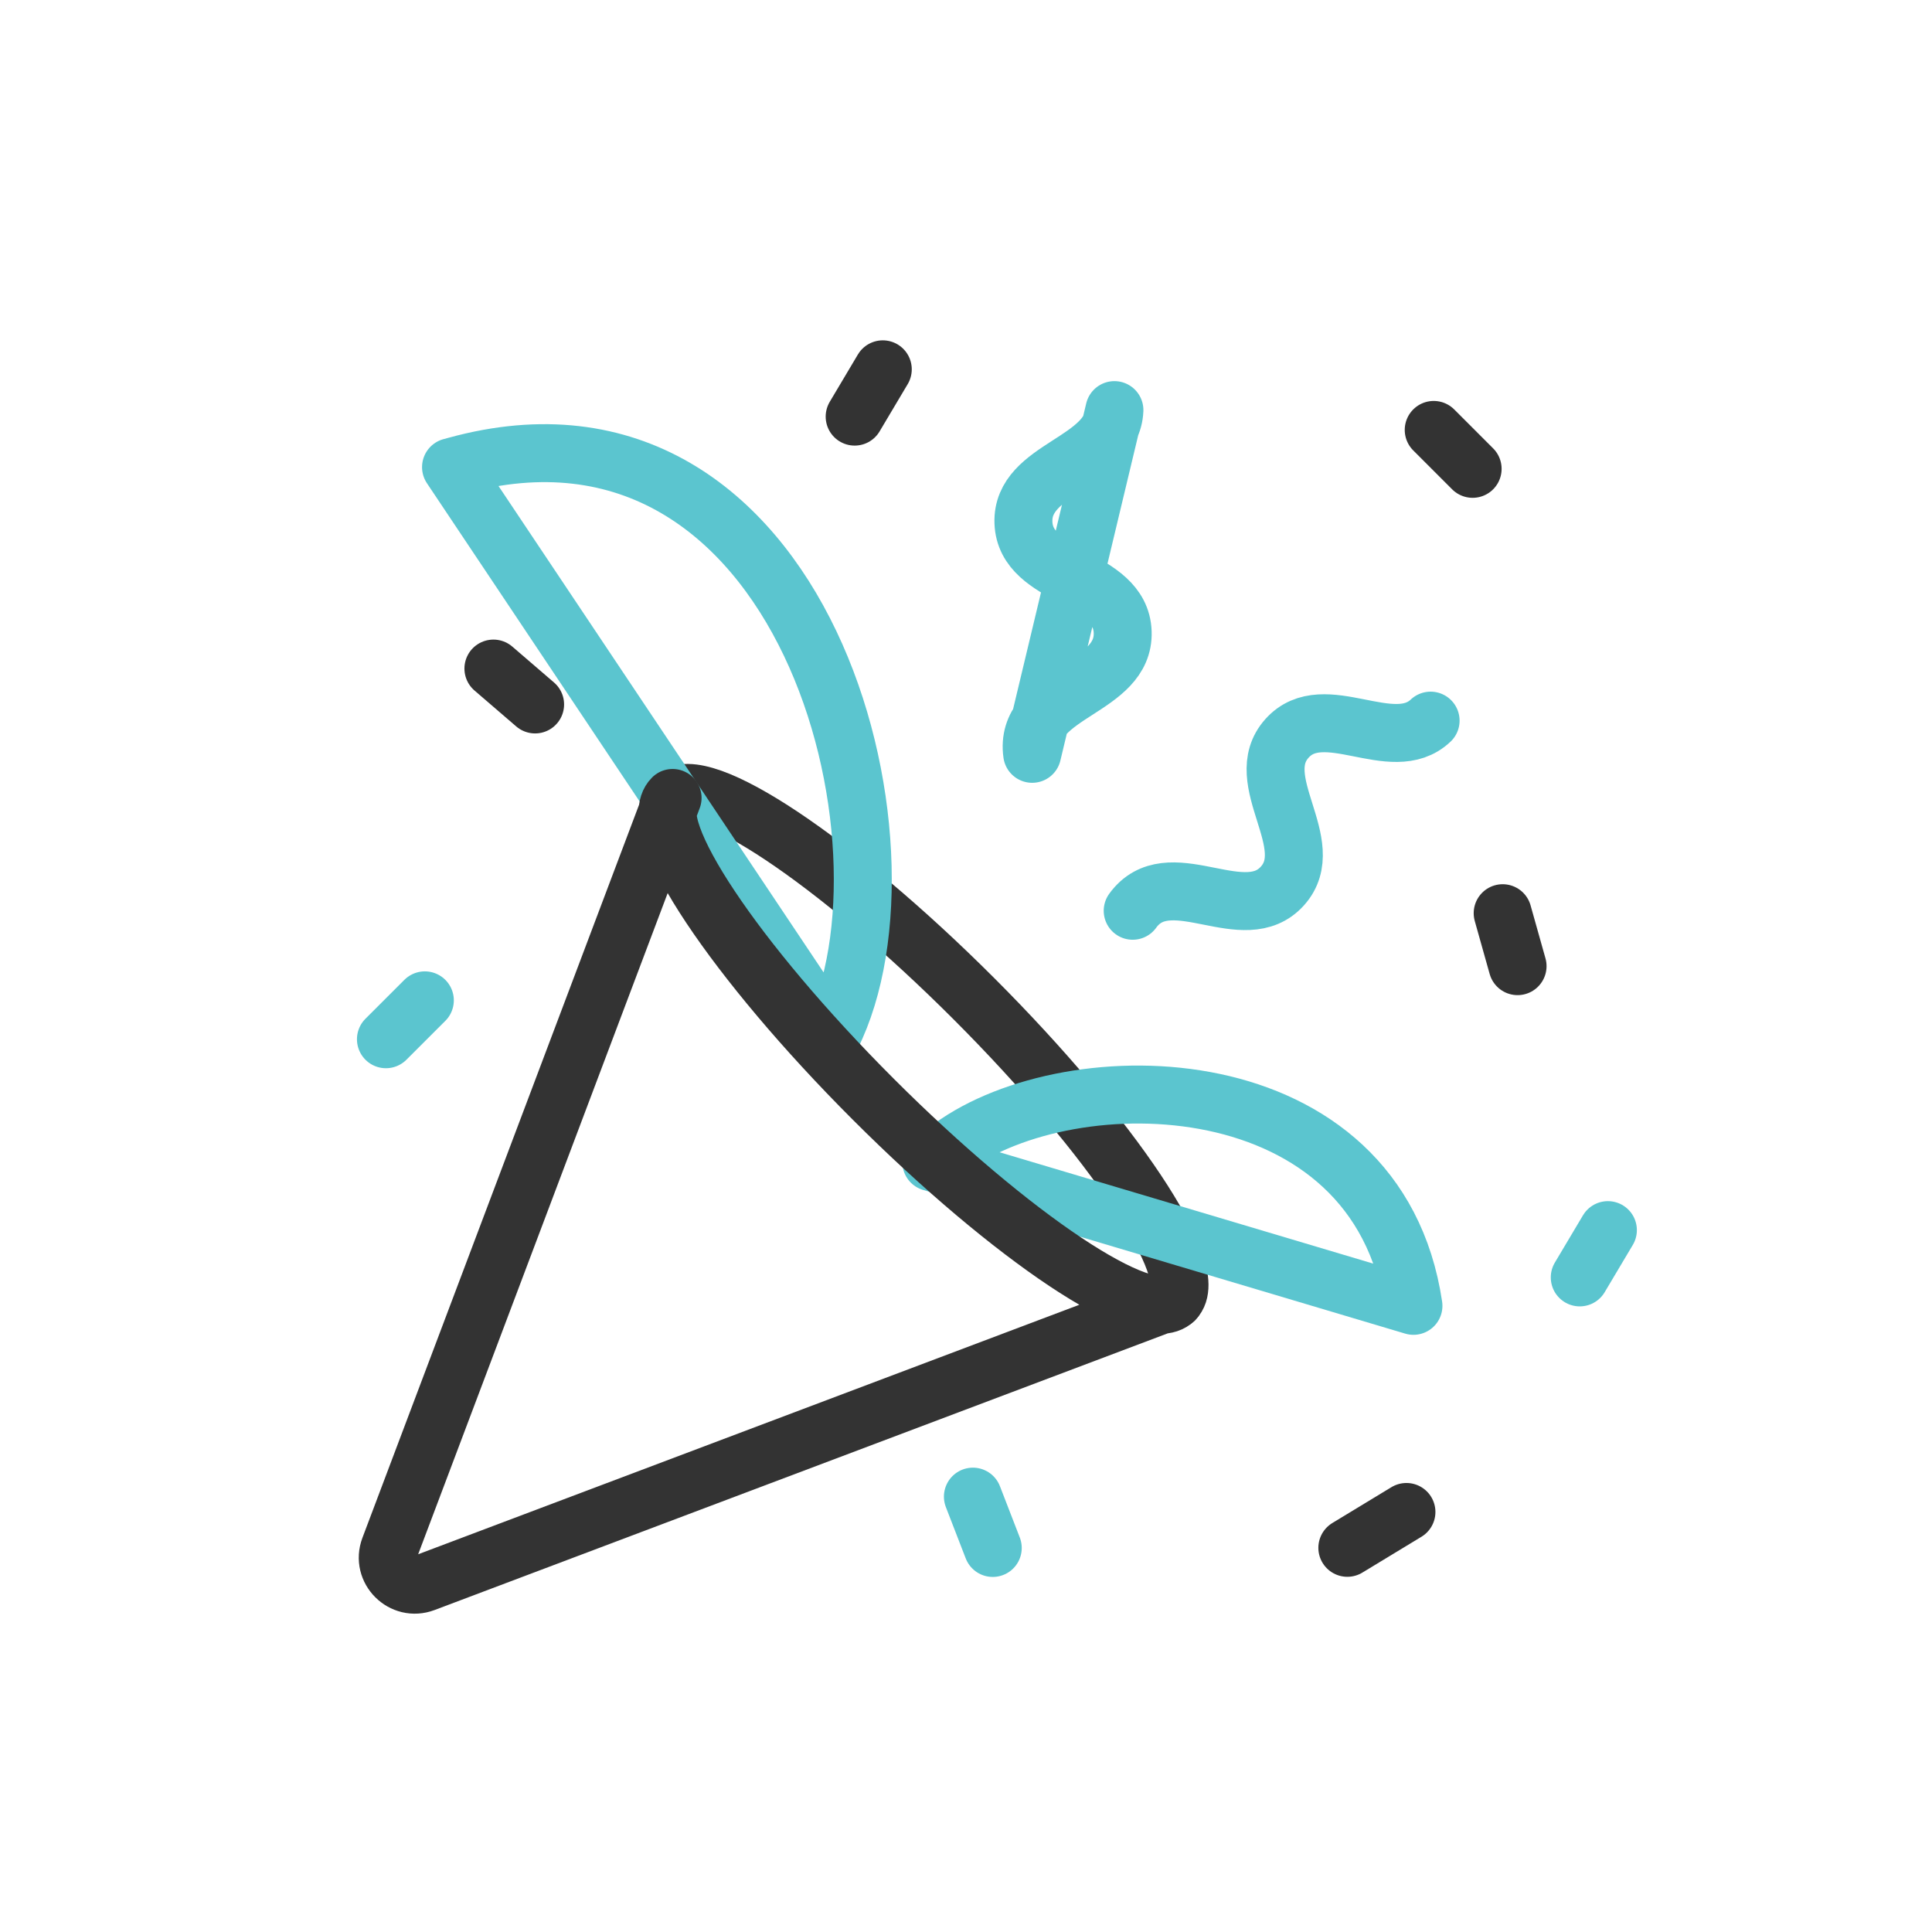
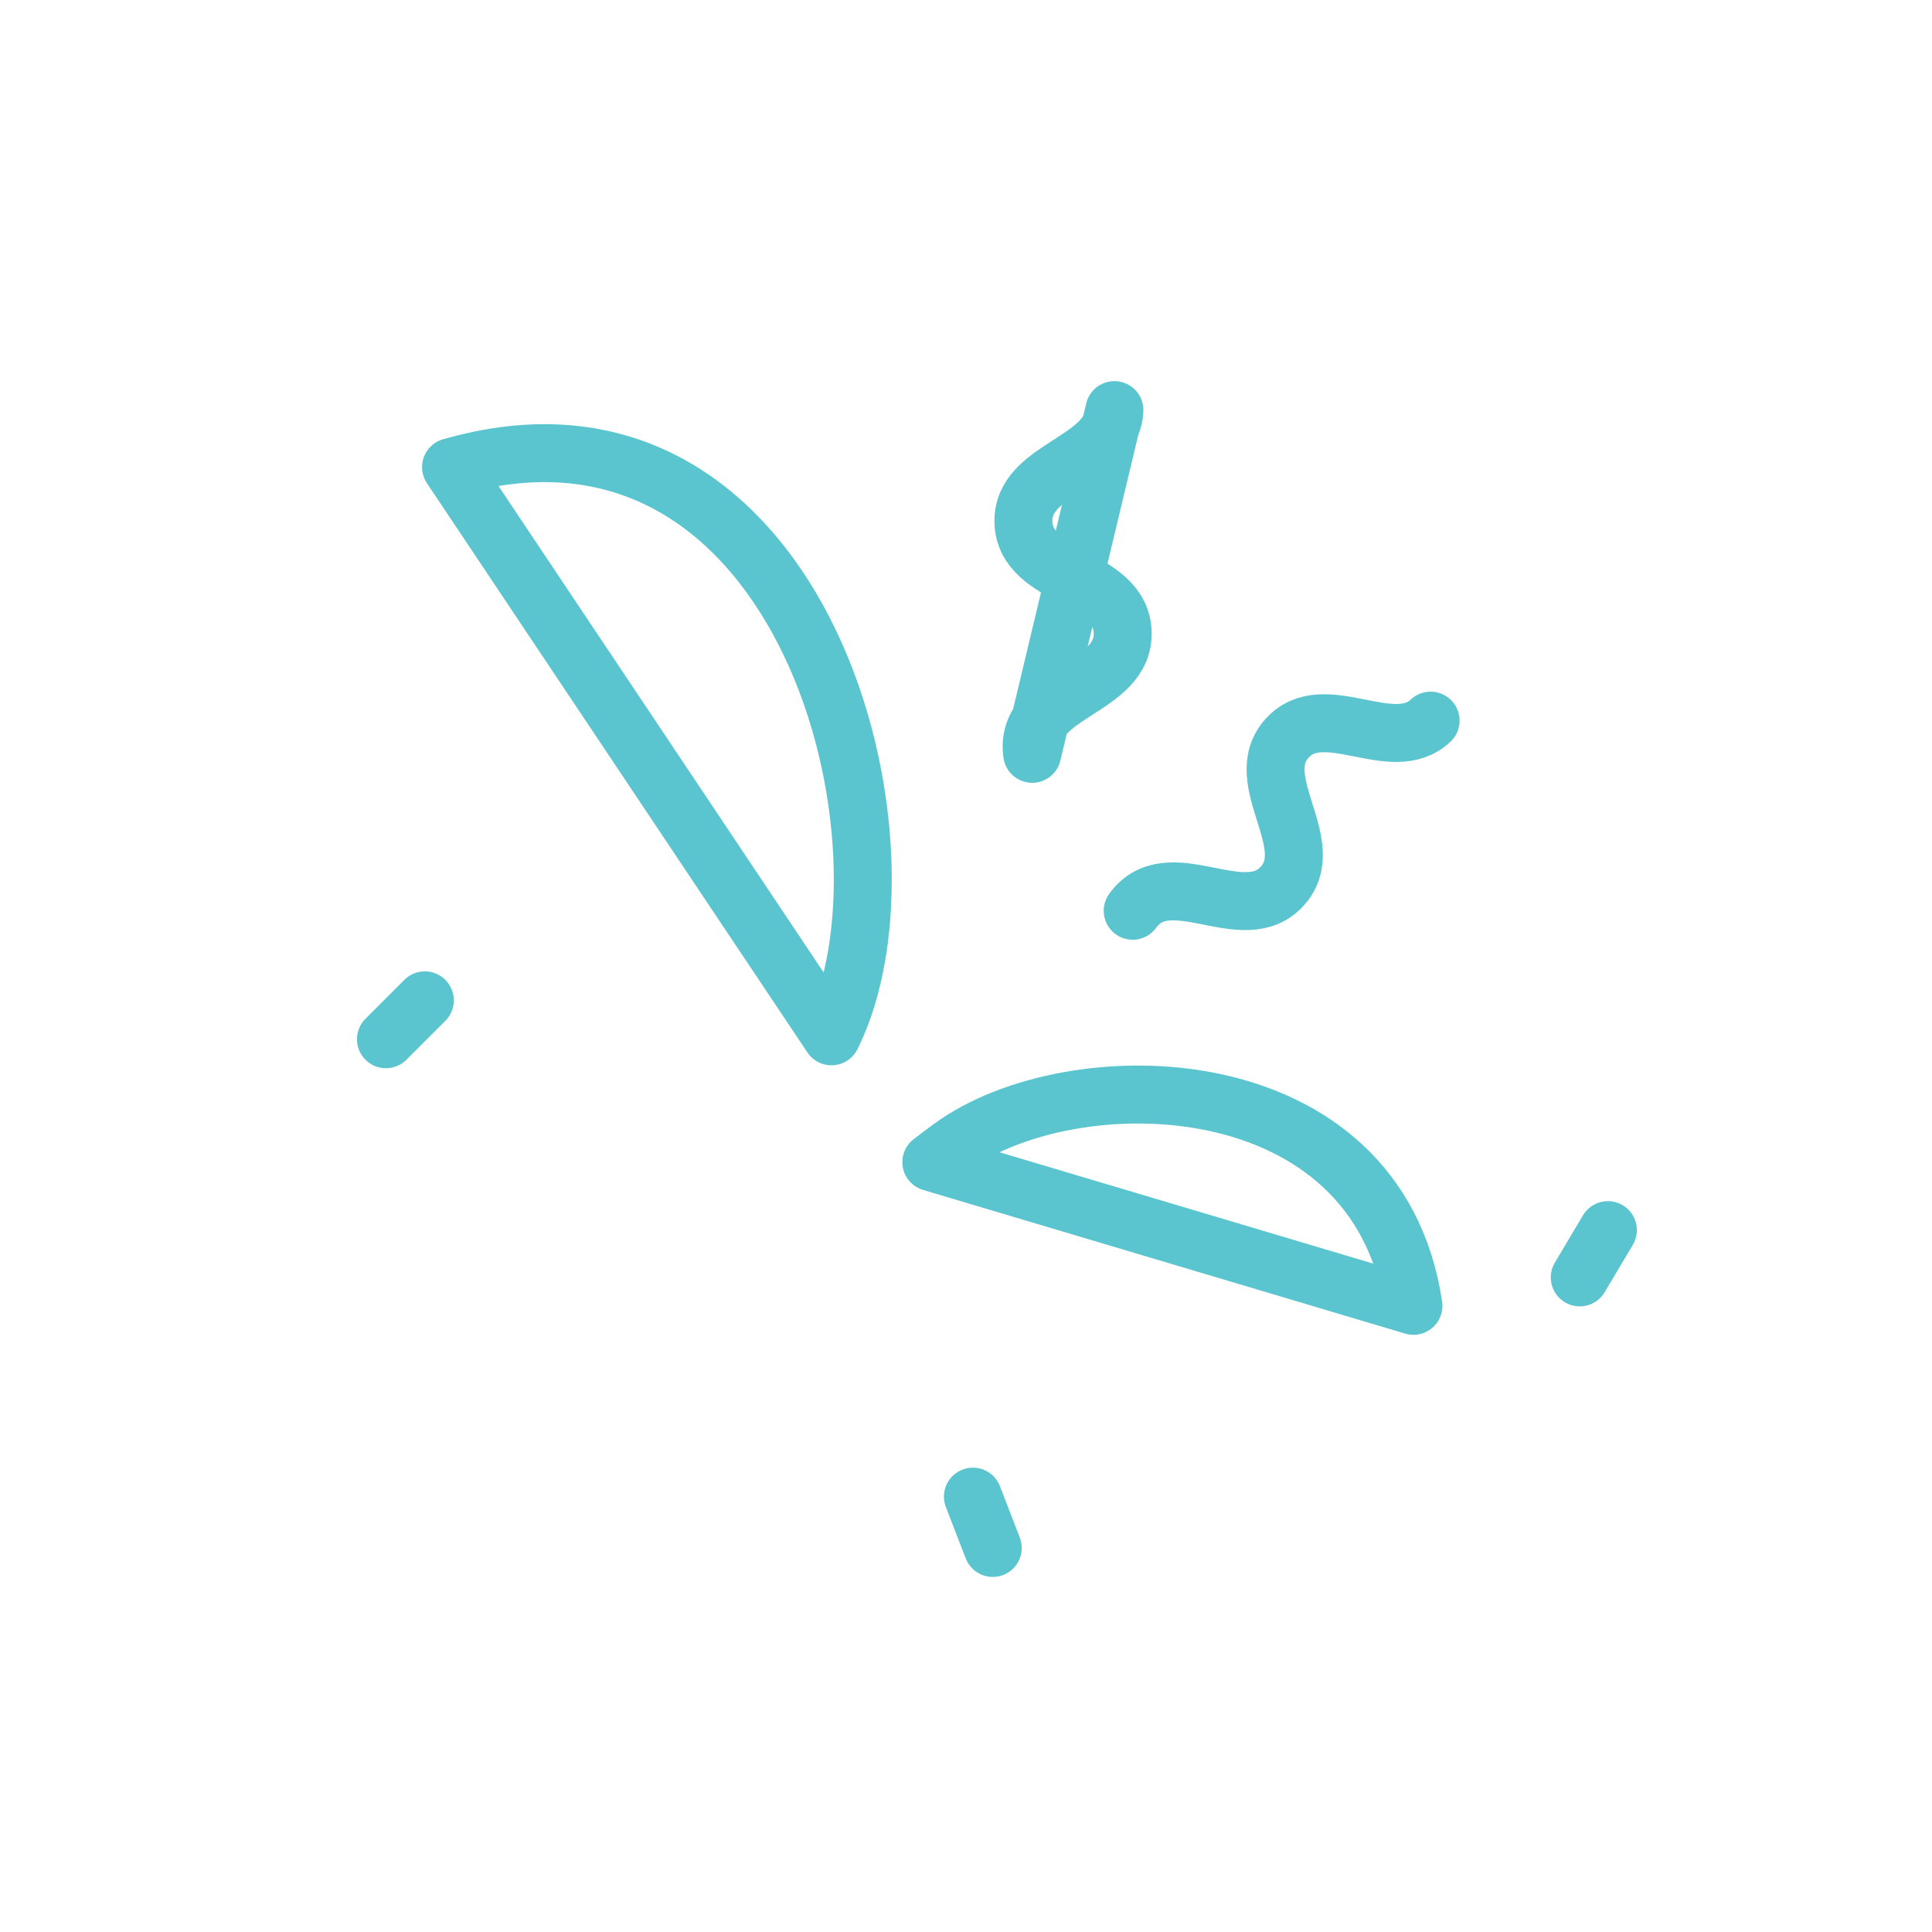
<svg xmlns="http://www.w3.org/2000/svg" width="100" height="100" viewBox="0 0 100 100" fill="none">
-   <path d="M34.813 41.302C36.25 39.865 43.231 44.515 50.405 51.689C57.579 58.862 62.229 65.843 60.791 67.281" stroke="#333333" stroke-width="3" stroke-linecap="round" stroke-linejoin="round" />
  <path d="M74.048 37.3C72.064 39.181 68.523 36.092 66.616 38.217C64.663 40.392 68.33 43.683 66.377 45.859C64.424 48.034 60.758 44.744 58.805 46.92C58.74 46.992 58.681 47.066 58.628 47.141M43.037 53.64C47.99 43.744 41.617 19.143 23.598 24.11C23.514 24.133 23.429 24.156 23.345 24.178L43.037 53.64ZM48.205 60.153C48.542 59.892 48.883 59.636 49.226 59.385C55.458 54.818 71.287 54.999 73.16 67.59L48.205 60.153ZM57.682 21.227C57.562 23.958 52.868 24.196 52.973 27.049C53.079 29.971 58.002 29.791 58.109 32.713C58.216 35.634 53.293 35.814 53.4 38.736C53.403 38.833 53.412 38.927 53.426 39.018L57.682 21.227Z" stroke="#5BC5CF" stroke-width="3" stroke-linecap="round" stroke-linejoin="round" />
-   <path d="M72.797 78.259L69.738 80.115M60.791 67.281C59.354 68.718 52.373 64.068 45.199 56.894C38.026 49.72 33.375 42.74 34.813 41.302L34.555 41.988L20.163 80.125C19.737 81.253 20.84 82.356 21.968 81.93L60.105 67.538L60.791 67.281V67.281ZM44.237 21.564L45.693 19.116L44.237 21.564Z" stroke="#333333" stroke-width="3" stroke-linecap="round" stroke-linejoin="round" />
  <path d="M19.976 53.791L21.99 51.778M81.768 66.118L83.224 63.671L81.768 66.118Z" stroke="#5BC5CF" stroke-width="3" stroke-linecap="round" stroke-linejoin="round" />
-   <path d="M76.223 24.267L74.209 22.253" stroke="#333333" stroke-width="3" stroke-linecap="round" stroke-linejoin="round" />
  <path d="M51.385 80.122L50.357 77.466" stroke="#5BC5CF" stroke-width="3" stroke-linecap="round" stroke-linejoin="round" />
-   <path d="M78.549 50.008L77.778 47.267M25.539 34.605L27.697 36.462L25.539 34.605Z" stroke="#333333" stroke-width="3" stroke-linecap="round" stroke-linejoin="round" />
</svg>